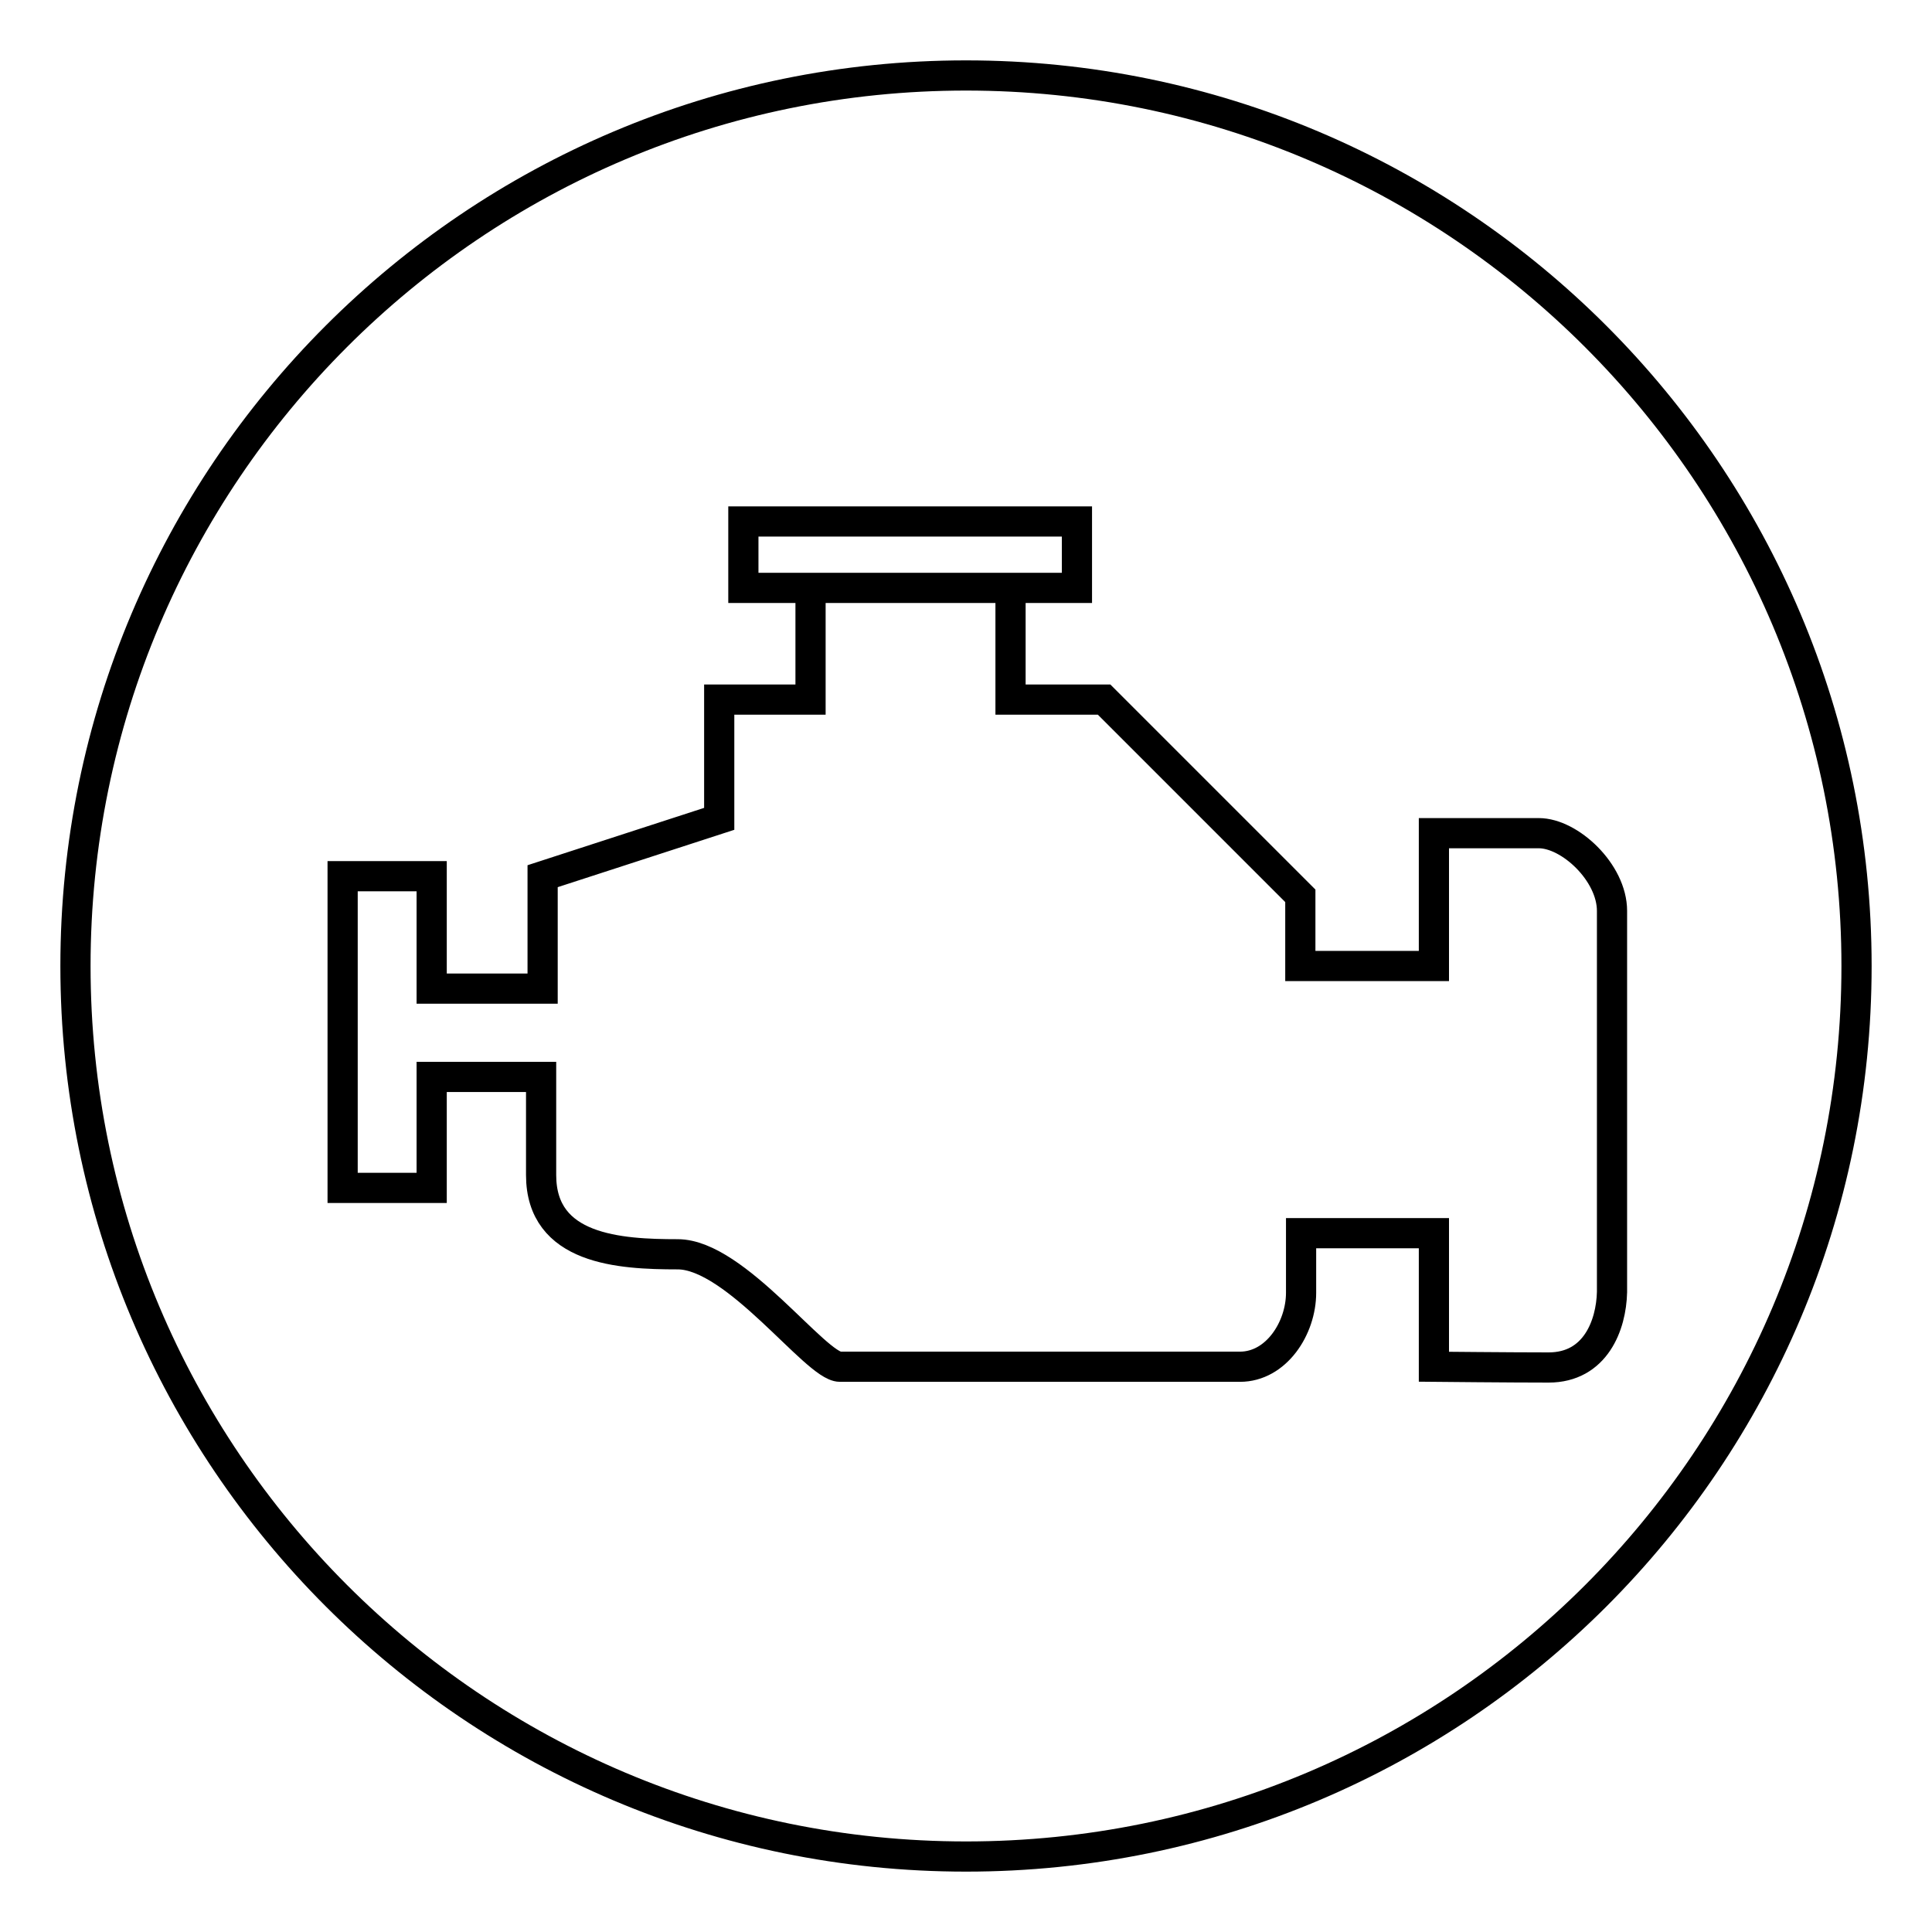
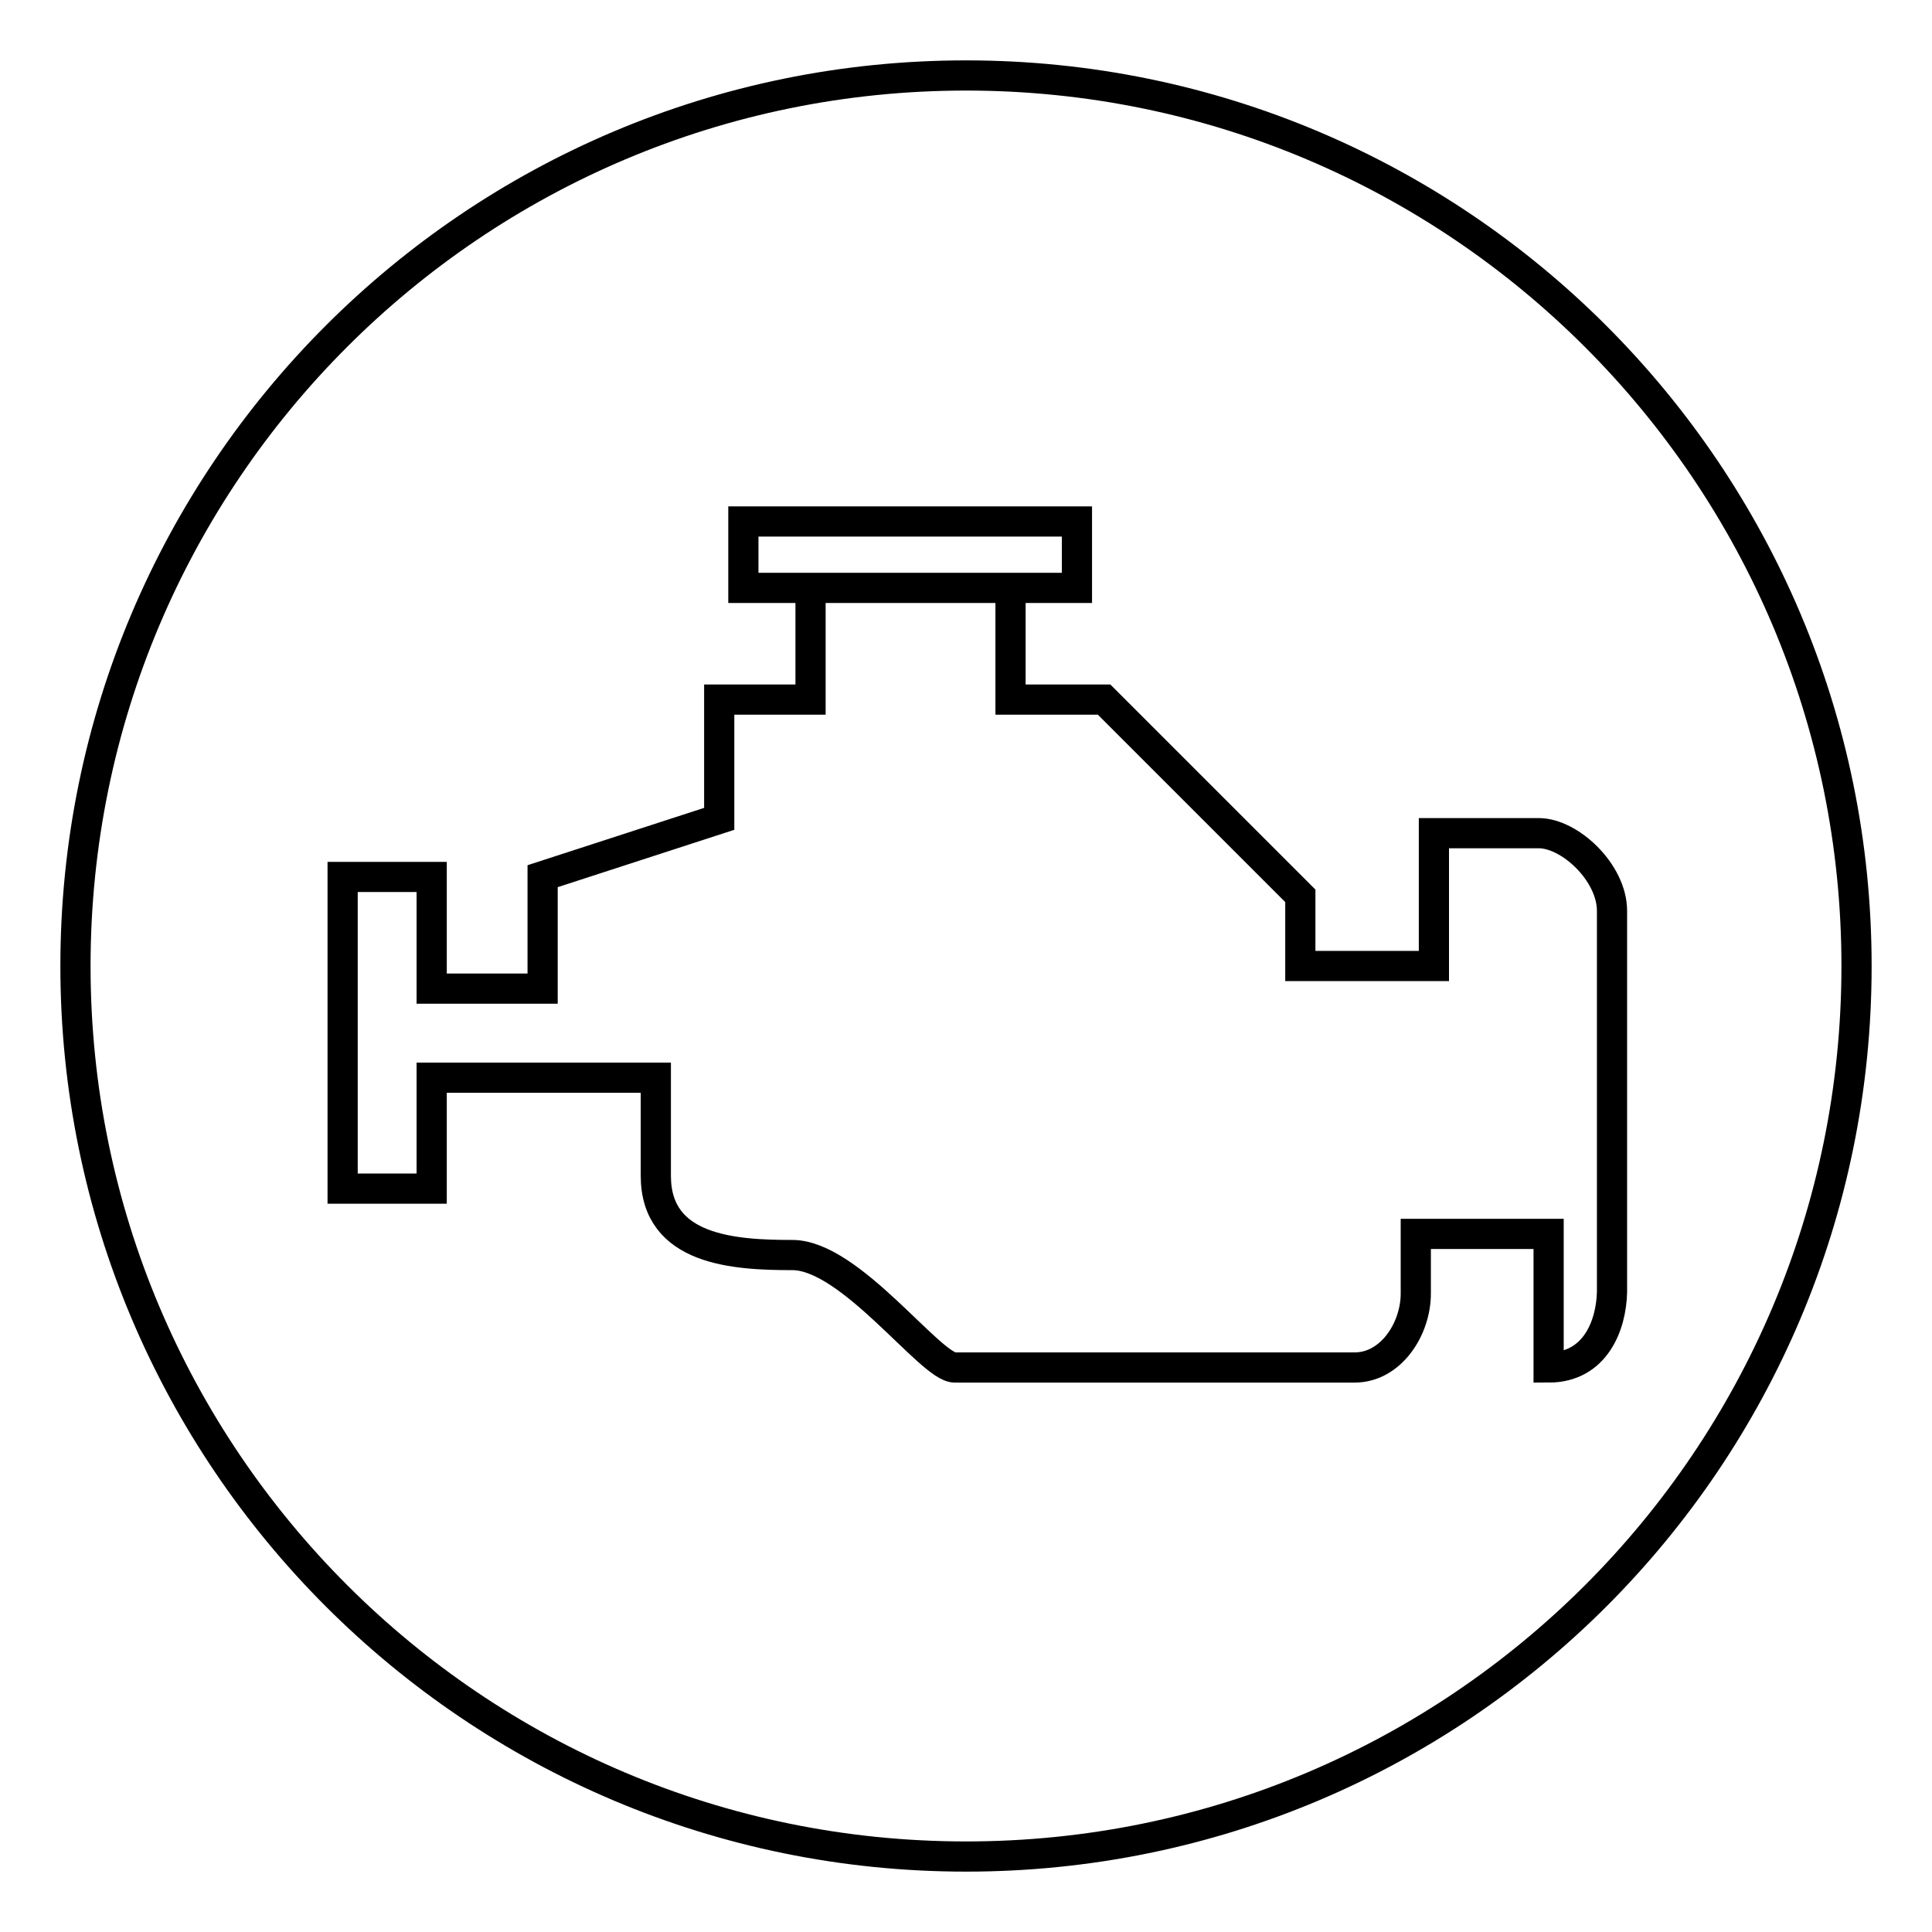
<svg xmlns="http://www.w3.org/2000/svg" version="1.1" x="0px" y="0px" viewBox="0 0 256 256" enable-background="new 0 0 256 256" xml:space="preserve">
  <g>
    <g>
-       <path stroke-width="4" fill-opacity="0" stroke="#000000" d="M128,10C62.8,10,10,62.9,10,128c0,65.1,52.8,118,118,118c65.2,0,118-52.8,118-118C246,62.9,193.2,10,128,10z M98.5,69.1h44.2v8.8H98.5V69.1z M205.2,181.2c-5,0-15.2-0.1-15.2-0.1v-17.7h-17.6c0,0,0,4.4,0,7.9c0,4.7-3.3,9.8-8.1,9.8c-6.3,0-49.8,0-53,0s-13.8-14.9-21.5-14.9c-7.7,0-18.1-0.6-18.1-10.5c0-3,0-7.8,0-13H57.2v14.7H45.4v-41.3h11.8V131h14.7c0-8.1,0-14.9,0-14.9l23.4-7.6V92.7h12.1V77.9h26.5v14.8h12.4l26,26v9.3H190v-17.6c0,0,9.8,0,13.9,0c4.1,0,9.7,5.2,9.7,10.3c0,7.6,0,46,0,50.5C213.5,175.6,211.4,181.2,205.2,181.2z" />
+       <path stroke-width="4" fill-opacity="0" stroke="#000000" d="M128,10C62.8,10,10,62.9,10,128c0,65.1,52.8,118,118,118c65.2,0,118-52.8,118-118C246,62.9,193.2,10,128,10z M98.5,69.1h44.2v8.8H98.5V69.1z M205.2,181.2v-17.7h-17.6c0,0,0,4.4,0,7.9c0,4.7-3.3,9.8-8.1,9.8c-6.3,0-49.8,0-53,0s-13.8-14.9-21.5-14.9c-7.7,0-18.1-0.6-18.1-10.5c0-3,0-7.8,0-13H57.2v14.7H45.4v-41.3h11.8V131h14.7c0-8.1,0-14.9,0-14.9l23.4-7.6V92.7h12.1V77.9h26.5v14.8h12.4l26,26v9.3H190v-17.6c0,0,9.8,0,13.9,0c4.1,0,9.7,5.2,9.7,10.3c0,7.6,0,46,0,50.5C213.5,175.6,211.4,181.2,205.2,181.2z" />
    </g>
  </g>
</svg>